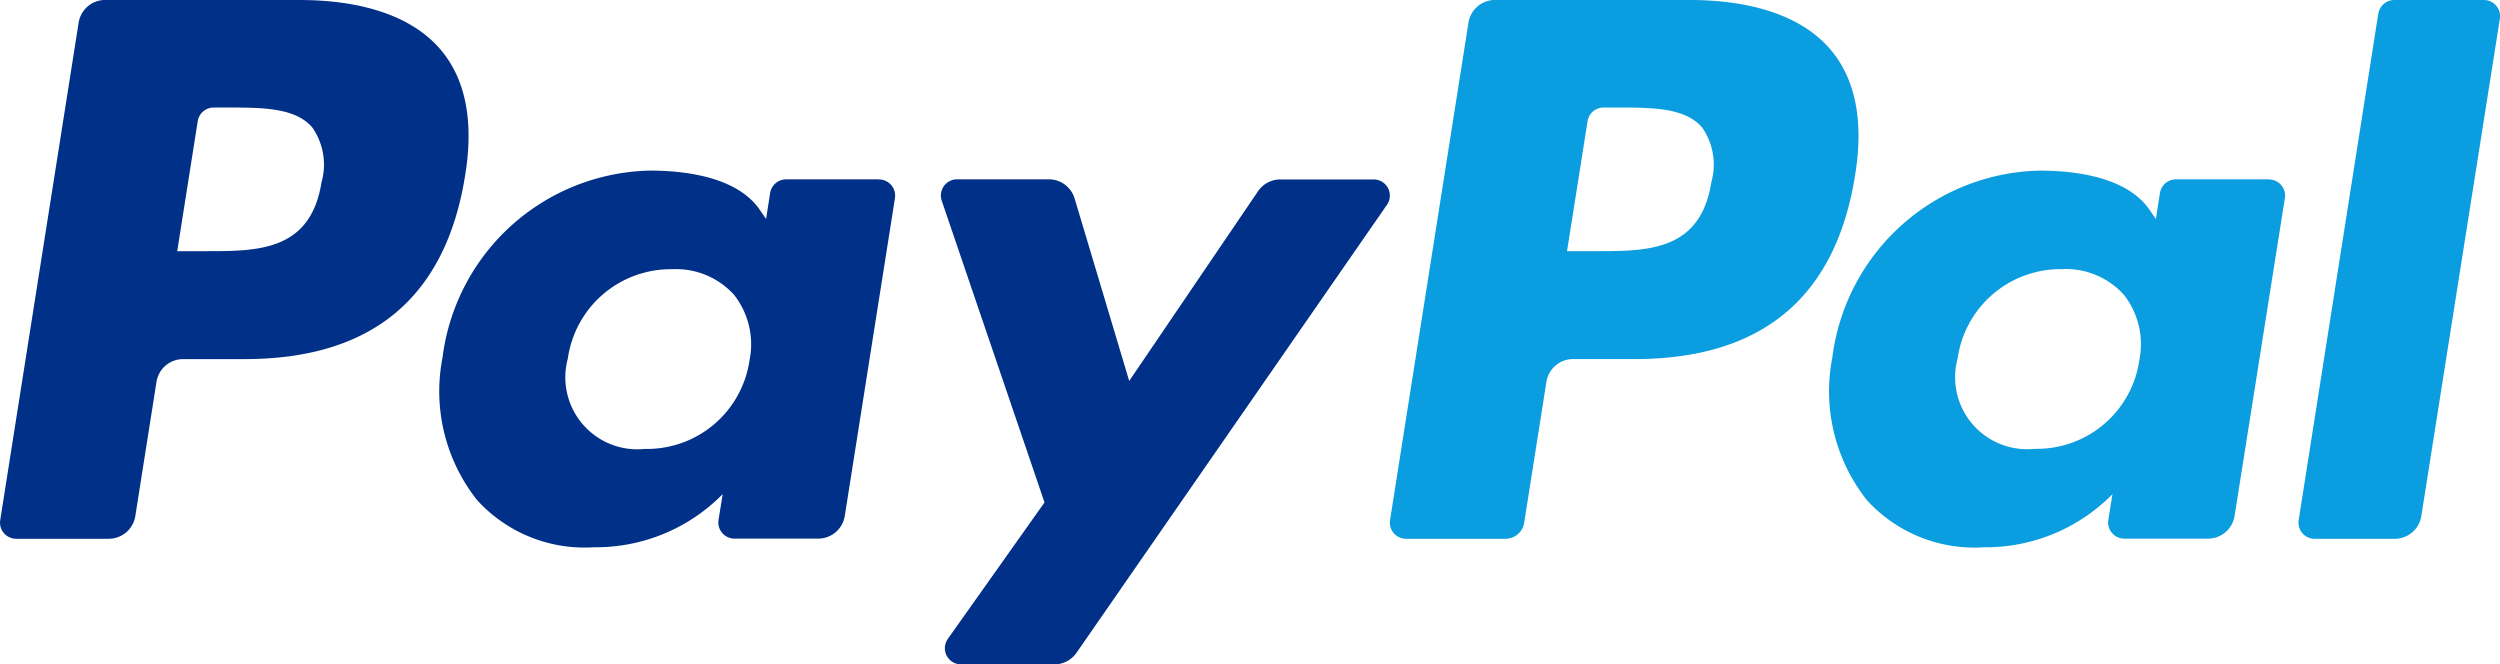
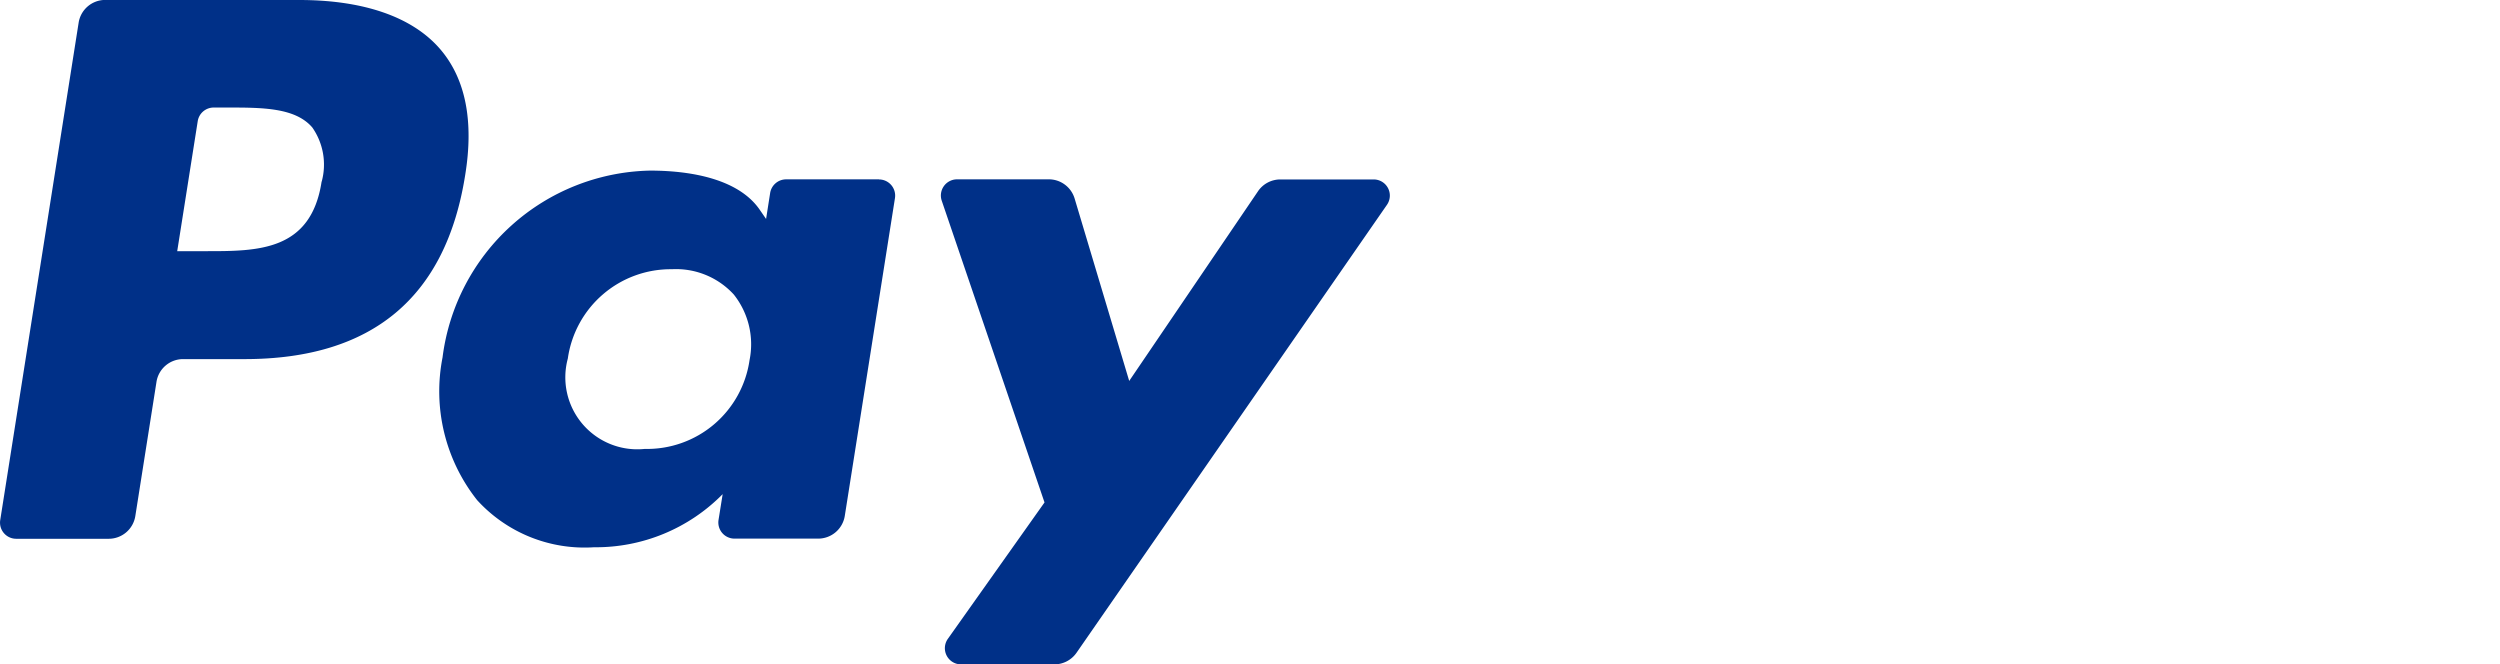
<svg xmlns="http://www.w3.org/2000/svg" width="111.401" height="29.61" viewBox="0 0 111.401 29.61">
  <g id="PAYPAL" transform="translate(18.301 -127)">
    <path id="Icon_payment-paypal" data-name="Icon payment-paypal" d="M63.78,27.948H59.62a1.2,1.2,0,0,0-.993.527l-5.739,8.452L50.456,28.8a1.2,1.2,0,0,0-1.151-.857H45.216a.721.721,0,0,0-.682.952l4.58,13.446-4.308,6.079a.721.721,0,0,0,.589,1.137h4.156a1.207,1.207,0,0,0,.988-.516L64.373,29.079a.72.72,0,0,0-.592-1.131ZM35.97,36A4.615,4.615,0,0,1,31.3,39.956a3.207,3.207,0,0,1-3.428-4.025,4.63,4.63,0,0,1,4.638-3.982,3.485,3.485,0,0,1,2.759,1.128A3.564,3.564,0,0,1,35.97,36Zm5.768-8.056H37.6a.721.721,0,0,0-.712.609l-.181,1.156-.289-.419c-.9-1.3-2.895-1.736-4.89-1.736a9.517,9.517,0,0,0-9.238,8.326,7.81,7.81,0,0,0,1.541,6.358,6.475,6.475,0,0,0,5.211,2.1,7.924,7.924,0,0,0,5.73-2.367l-.184,1.15a.72.72,0,0,0,.712.832h3.727a1.2,1.2,0,0,0,1.187-1.013L42.45,28.779a.721.721,0,0,0-.712-.831Zm-24.837.1c-.472,3.1-2.841,3.1-5.134,3.1h-1.3l.914-5.792a.719.719,0,0,1,.711-.608h.6c1.56,0,3.033,0,3.794.888a2.886,2.886,0,0,1,.42,2.41Zm-1-8.095H7.261a1.2,1.2,0,0,0-1.187,1.014L2.58,43.128a.72.72,0,0,0,.711.832H7.419A1.2,1.2,0,0,0,8.6,42.947l.943-5.979a1.2,1.2,0,0,1,1.186-1.014h2.735c5.694,0,8.979-2.755,9.837-8.216.387-2.387.016-4.264-1.1-5.577-1.228-1.445-3.407-2.209-6.3-2.209Z" transform="translate(-20.871 107.048)" fill="#003088" />
-     <path id="Icon_payment-paypal-2" data-name="Icon payment-paypal" d="M108.262,20.561l-3.547,22.568a.72.72,0,0,0,.711.832h3.568a1.2,1.2,0,0,0,1.186-1.014l3.5-22.162a.72.72,0,0,0-.712-.832h-3.991a.72.72,0,0,0-.712.609ZM97.616,36a4.615,4.615,0,0,1-4.671,3.952,3.207,3.207,0,0,1-3.428-4.025,4.631,4.631,0,0,1,4.638-3.982,3.485,3.485,0,0,1,2.759,1.128,3.564,3.564,0,0,1,.7,2.927Zm5.768-8.056H99.245a.721.721,0,0,0-.712.609l-.181,1.157-.29-.419c-.9-1.3-2.893-1.736-4.889-1.736a9.517,9.517,0,0,0-9.238,8.326,7.81,7.81,0,0,0,1.541,6.358,6.475,6.475,0,0,0,5.211,2.1,7.924,7.924,0,0,0,5.73-2.367l-.184,1.15a.72.72,0,0,0,.712.832h3.727a1.2,1.2,0,0,0,1.187-1.013L104.1,28.78a.721.721,0,0,0-.712-.832Zm-24.837.1c-.472,3.1-2.841,3.1-5.134,3.1h-1.3l.914-5.792a.719.719,0,0,1,.711-.608h.6c1.56,0,3.033,0,3.794.888a2.89,2.89,0,0,1,.419,2.41Zm-1-8.095H68.907a1.2,1.2,0,0,0-1.187,1.014L64.226,43.128a.721.721,0,0,0,.711.832h4.435a.841.841,0,0,0,.83-.709l.992-6.284a1.2,1.2,0,0,1,1.186-1.014h2.735c5.694,0,8.979-2.755,9.837-8.216.387-2.387.016-4.264-1.1-5.577-1.228-1.445-3.407-2.209-6.3-2.209Z" transform="translate(-20.586 107.048)" fill="#0a9ddf" />
  </g>
</svg>